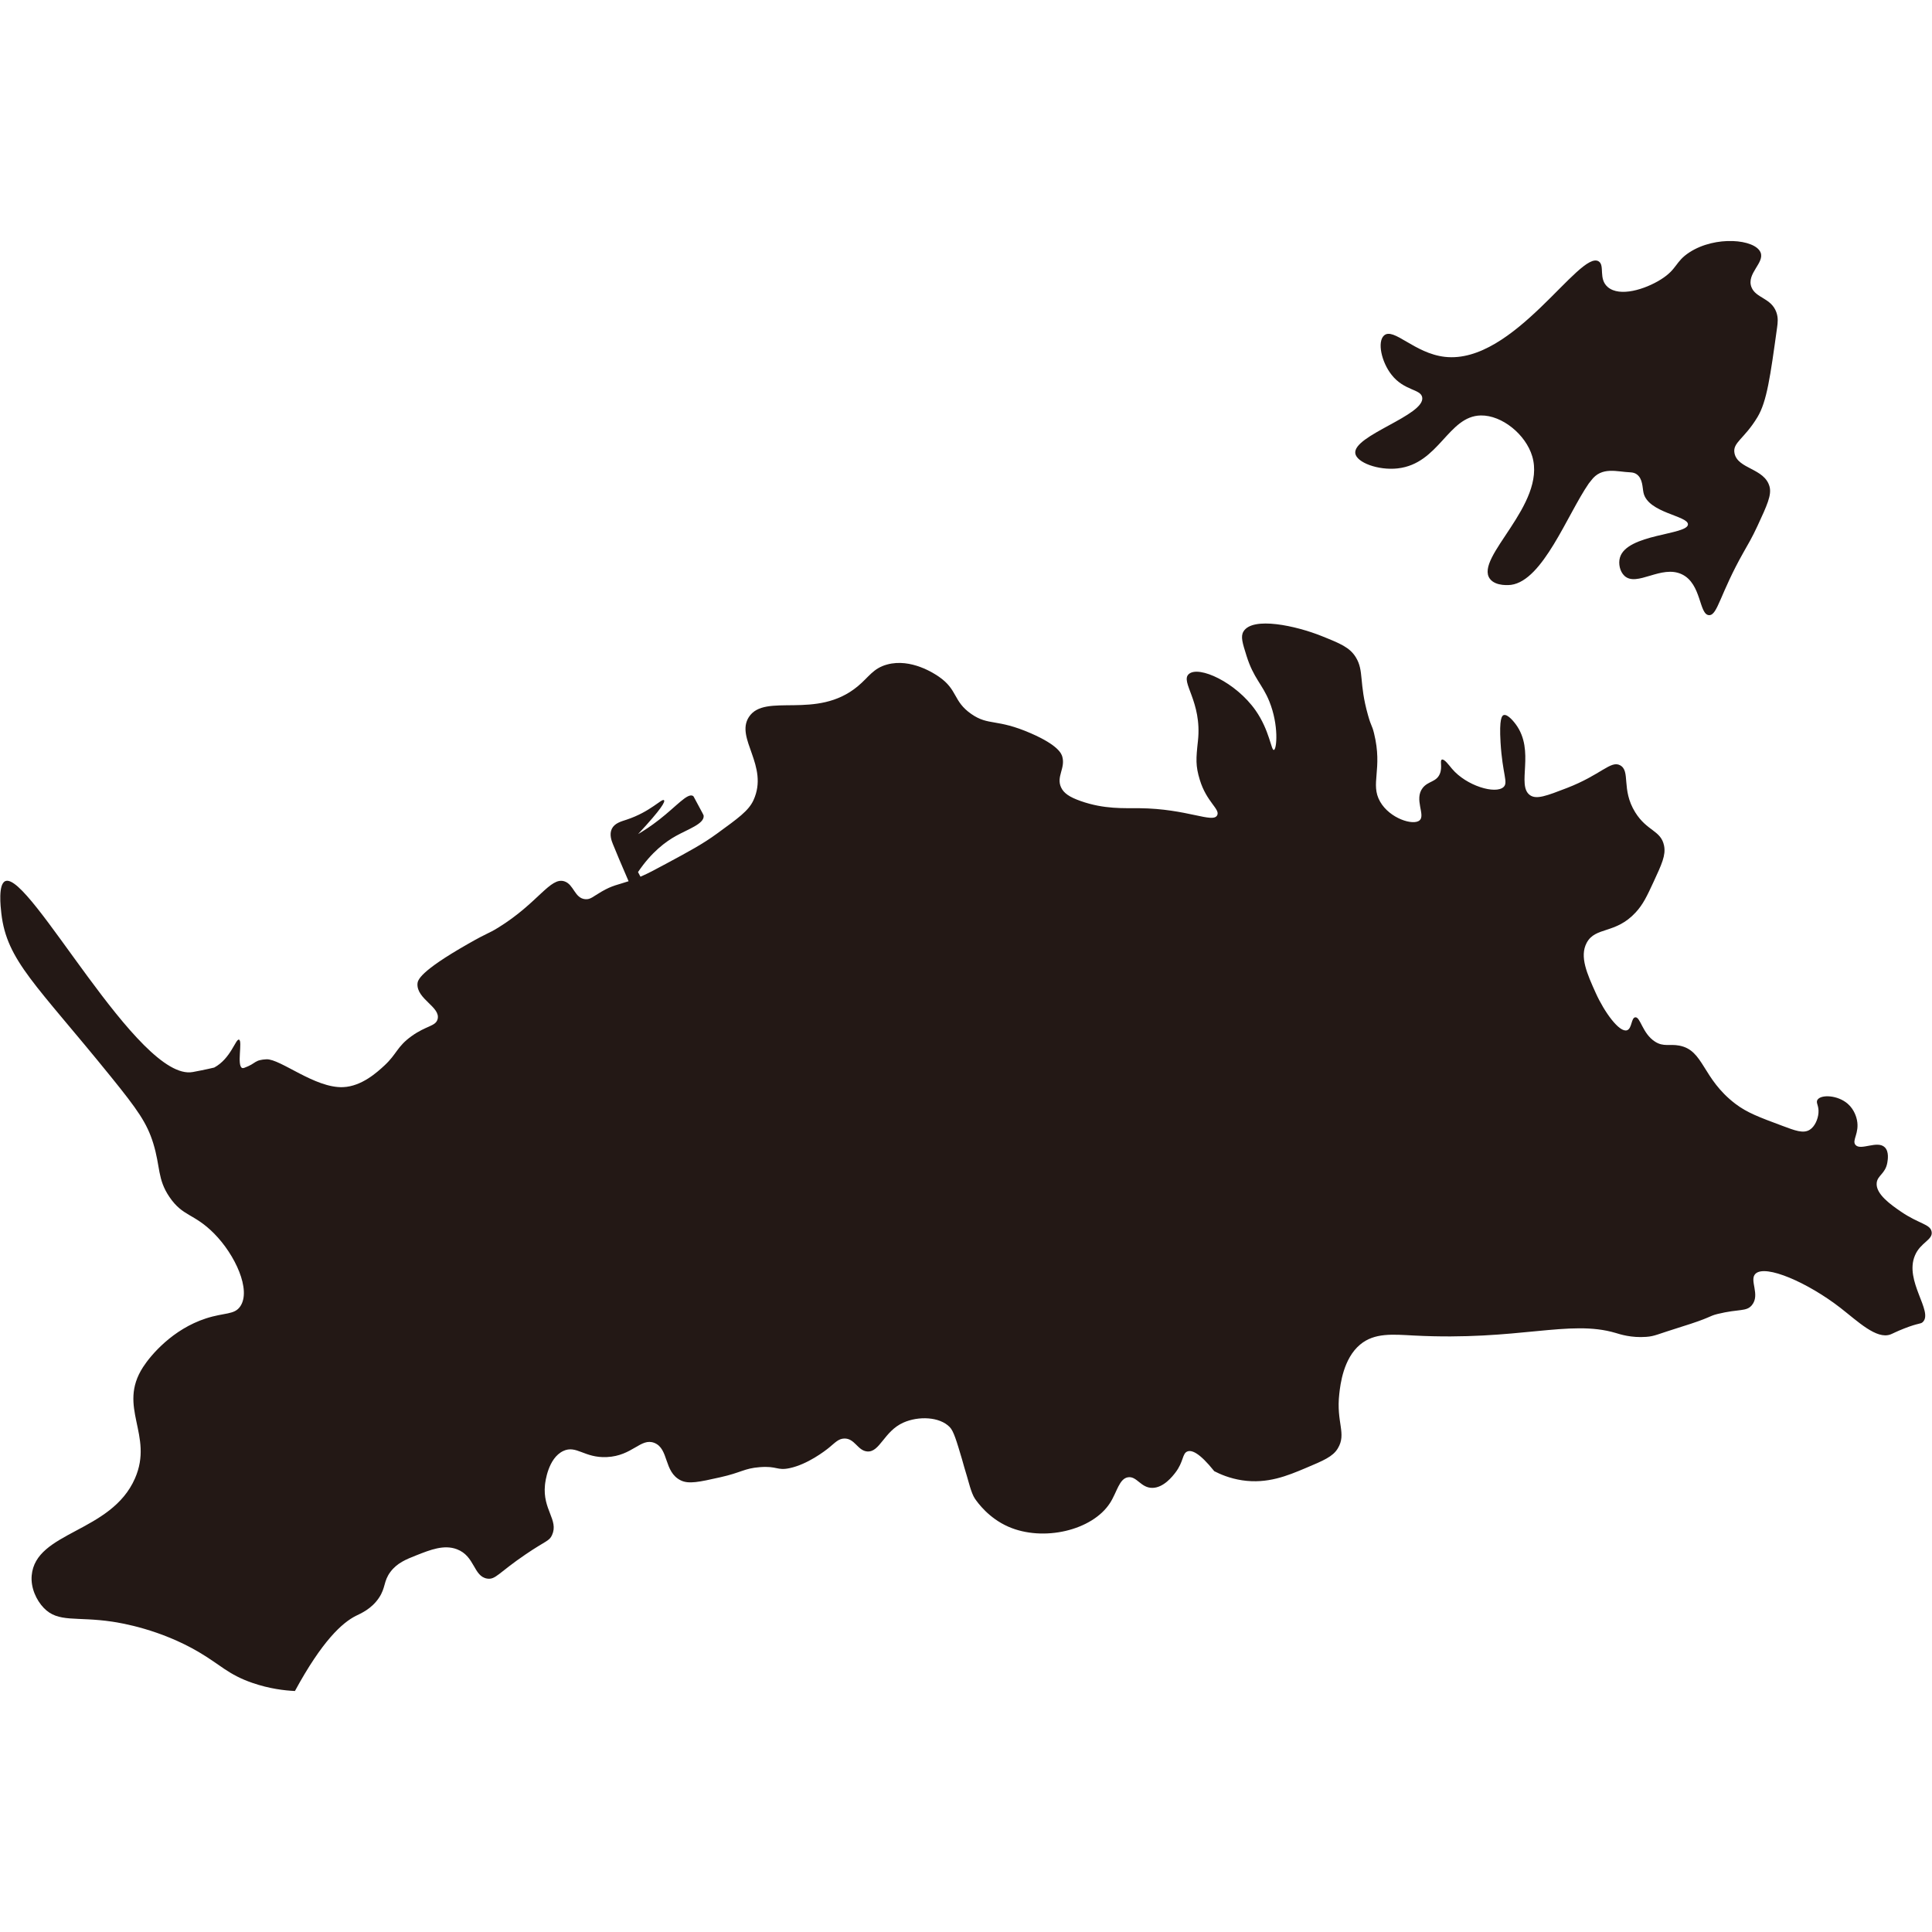
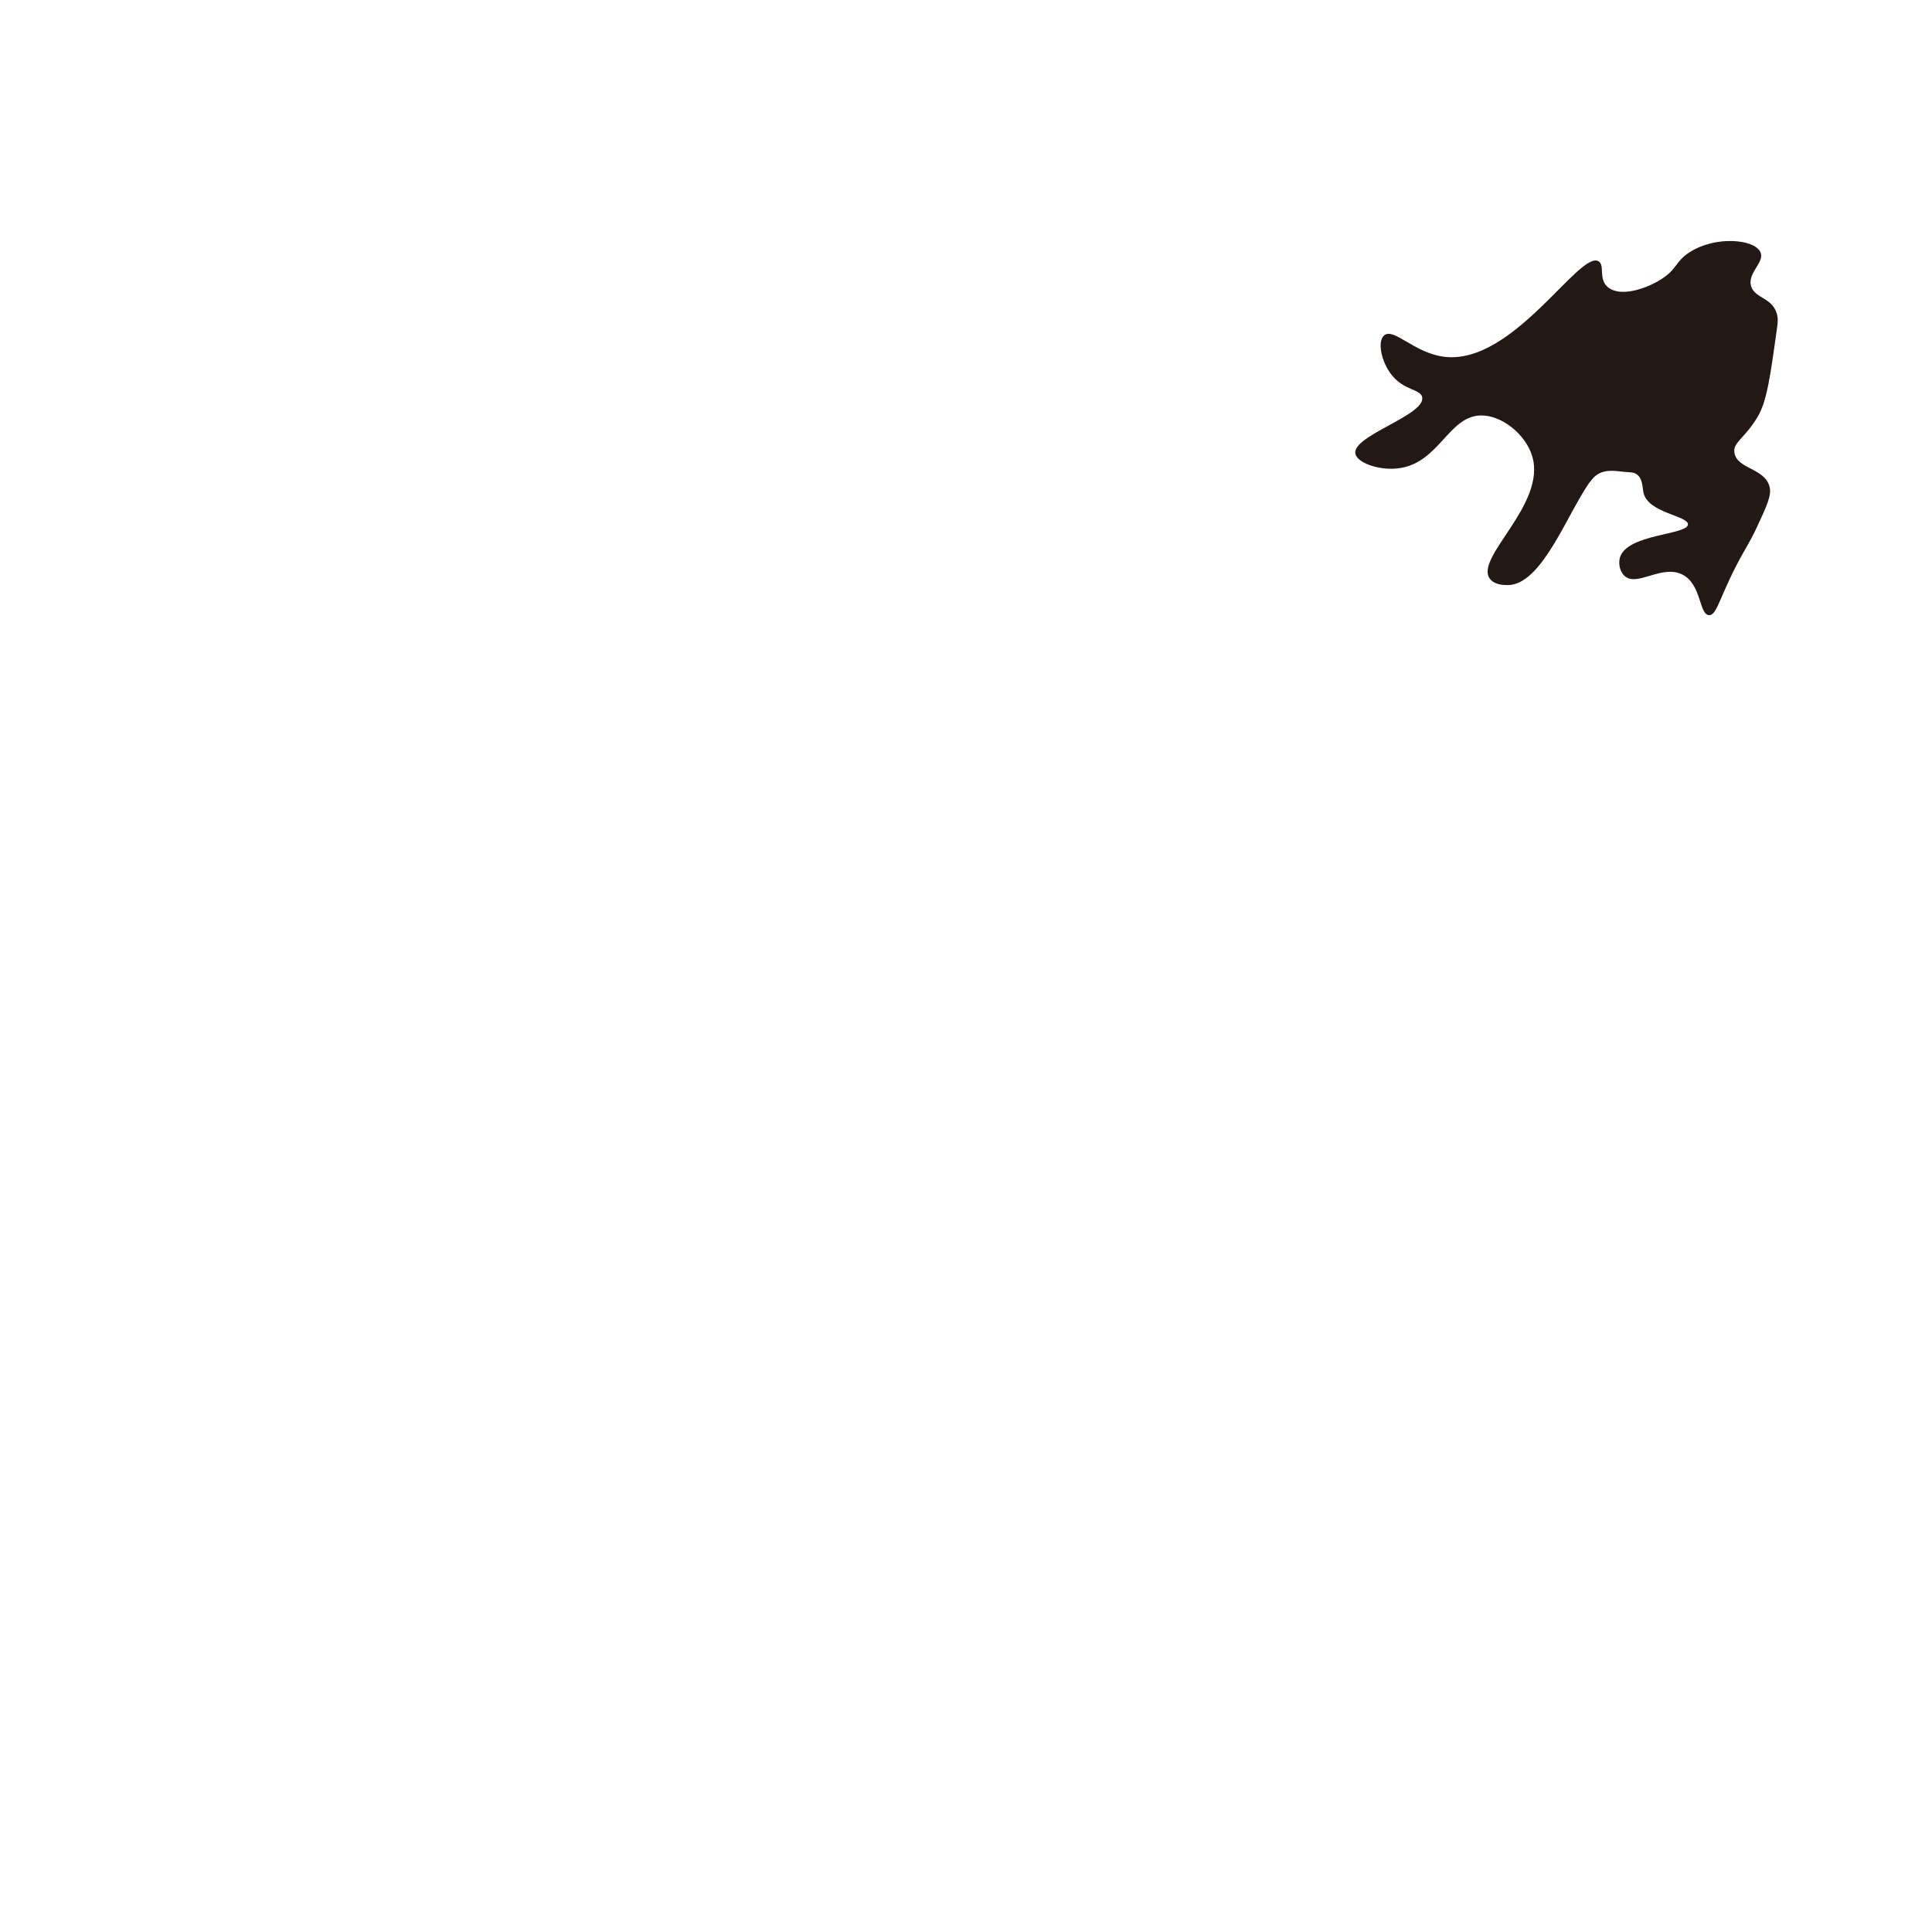
<svg xmlns="http://www.w3.org/2000/svg" id="_レイヤー_1" data-name="レイヤー_1" width="500" height="500" viewBox="0 0 500 500">
  <defs>
    <style>
      .cls-1 {
        fill: #231815;
      }
    </style>
  </defs>
-   <path class="cls-1" d="M499.9,318.75c-.37-1.98-3.27-1.99-7.92-5.17-2.57-1.76-6.62-4.57-6.29-7.47.22-1.96,2.26-2.34,2.75-5.24.12-.71.48-2.82-.65-3.94-1.92-1.91-6.27.97-7.6-.64-.98-1.18,1.08-3.01.39-6.42-.11-.53-.59-2.63-2.36-4.19-2.61-2.3-6.95-2.48-7.86-1.05-.5.79.42,1.46.26,3.41-.13,1.6-.93,3.48-2.23,4.32-1.69,1.1-3.95.18-7.07-.98-6.13-2.28-9.19-3.43-12.18-5.7-8.68-6.59-8.13-13.88-14.55-15.08-2.54-.48-4.07.39-6.28-1.03-3.28-2.1-3.77-6.46-5.11-6.29-1.07.13-.83,2.92-2.13,3.35-1.97.66-5.85-4.67-8.09-9.64-2.24-4.97-4.24-9.42-2.36-12.97,2.26-4.27,7.47-2.2,12.71-7.91,1.93-2.1,2.9-4.2,4.58-7.81,2.16-4.66,3.24-6.99,2.75-9.43-.8-4-4.41-3.72-7.47-8.65-3.69-5.95-1.13-10.7-3.93-12.18-2.42-1.28-4.95,2.5-13.76,5.9-5.26,2.03-7.89,3.04-9.56,1.83-3.56-2.56,1.46-11.41-3.67-18.34-.24-.32-2.04-2.75-3.14-2.36-.42.15-1.16.86-.79,7.07.5,8.32,2.04,10.35.79,11.53-2.06,1.95-9.62-.28-13.36-4.72-.74-.87-2-2.63-2.62-2.36-.58.25.2,1.92-.52,3.67-.9,2.17-3.05,1.85-4.45,3.67-2.26,2.93.79,7.02-.79,8.38-1.63,1.41-7.72-.47-10.22-4.85-2.65-4.64.74-8.31-1.57-17.69-.56-2.27-.68-1.54-1.57-4.72-2.38-8.41-.97-11.41-3.14-14.94-1.59-2.58-4.01-3.56-8.84-5.5-6.59-2.65-17.86-5.14-20.24-1.18-.78,1.3-.26,2.96.79,6.29,1.83,5.85,4.07,7.28,5.9,11.79,2.5,6.18,1.93,12.43,1.18,12.58-.7.14-1.12-5.07-4.72-10.22-5.12-7.31-14.71-11.7-17.29-9.43-2.3,2.02,3.47,7.09,2.36,17.29-.51,4.66-.64,6.43.48,10.09,1.74,5.75,5.31,7.59,4.5,9.17-1.11,2.17-7.71-1.71-20.18-1.83-3.92-.04-9.04.31-15.17-1.86-2.89-1.02-4.37-2.03-5.06-3.54-1.28-2.79,1.17-4.94.32-7.95-.21-.74-1-2.92-8.12-6.03-8.93-3.89-10.91-1.87-15.42-5-4.79-3.33-3.44-6.24-8.42-9.67-1.1-.76-7.18-4.82-13.36-3.14-3.63.98-4.72,3.24-7.6,5.63-10.7,8.9-24.01,1.52-28.19,7.97-3.58,5.53,5.26,12.6,1.2,21.5-1.27,2.79-4.05,4.72-9.43,8.65-3.71,2.71-7.19,4.58-13.1,7.76-3.16,1.7-4.74,2.55-6.58,3.34-.05.02-.1.04-.15.06-.25-.46-.46-.86-.63-1.19,3.5-5.19,7.16-7.88,9.85-9.37,3.14-1.74,7.22-3.11,7.14-5.12,0-.35-.14-.4-2.03-3.99-.57-1.08-.6-1.16-.76-1.24-1.43-.77-4.13,2.57-8.67,6.12-2.2,1.73-4.16,2.97-5.51,3.77,6.21-6.68,7.03-8.39,6.71-8.76-.52-.59-3.46,2.99-9.75,5.05-1.34.44-3.03.88-3.75,2.33-.71,1.45-.07,3.13.25,3.92.78,1.94,2.18,5.28,4.08,9.66-2.82.95-4.13,1.03-6.98,2.68-2.26,1.31-2.87,2.08-4.23,1.97-2.79-.25-2.93-3.81-5.4-4.62-3.68-1.2-6.8,5.6-17.1,11.96-2.78,1.72-2.33,1.08-7.83,4.22-12.59,7.17-13.05,9.41-13.1,10.35-.2,3.98,6.05,6,5.21,9.14-.51,1.89-2.9,1.62-6.78,4.42-3.75,2.71-3.74,4.57-6.98,7.57-1.81,1.67-5.84,5.4-10.71,5.6-7.28.29-16.17-7.33-19.82-7.21-1.4.05-2.23.39-2.23.39-.93.39-1.24.85-2.51,1.41-.85.37-1.27.56-1.53.46-1.48-.57.14-7.02-.83-7.34-.87-.29-2.09,4.88-6.42,7.22,0,0-2.3.56-5.56,1.16-14.08,2.56-42.21-51.9-48.48-49.42-1.92.76-1.25,6.64-1.05,8.38,1.4,12.26,9.01,18.35,28.3,42.19,7,8.65,9.38,12.04,11.01,17.29,1.88,6.1,1.04,9.25,4.19,13.89,3.49,5.14,6.3,4.17,11.53,9.43,5.49,5.52,9.67,14.65,6.81,18.87-1.53,2.26-4.05,1.56-8.91,3.14-8.57,2.8-14.17,9.38-16.25,12.58-6.77,10.45,2.85,17.51-2.1,28.82-6.17,14.11-25.75,13.68-26.73,25.15-.27,3.16,1.2,6.37,3.14,8.38,3.74,3.88,8.36,2.15,17.69,3.54,2.44.36,12.45,2.02,22.4,7.86,5.64,3.31,7.62,5.83,13.89,7.99,4.4,1.52,8.31,1.97,11.01,2.1,7.04-12.96,12.23-17.68,15.8-19.46,1.2-.6,4-1.75,5.94-4.65,1.8-2.68,1.13-4.26,2.99-6.74,1.73-2.3,4.03-3.21,6.7-4.27,3.62-1.43,7.15-2.83,10.48-1.57,4.71,1.77,4.26,7.05,7.86,7.6,2.17.33,2.9-1.5,9.96-6.29,5.27-3.58,6.09-3.38,6.81-4.98,1.77-3.91-2.49-6.55-1.83-12.97.07-.72.78-6.91,4.72-8.78,3.42-1.62,5.44,1.84,11.27,1.57,6.69-.3,8.79-5.07,12.32-3.67,3.81,1.52,2.38,7.49,6.81,9.69,2.08,1.03,4.79.43,10.22-.79,5.52-1.23,6.16-2.3,10.22-2.62,4.58-.36,4.44.95,7.73.26,4.66-.98,9.18-4.46,10.22-5.31,1.61-1.32,2.43-2.31,3.93-2.36,2.72-.08,3.44,3.09,5.9,3.34,3.32.34,4.37-5.23,9.43-7.47,3.88-1.72,9.35-1.55,11.99,1.18,1,1.04,1.72,3.45,3.15,8.26.52,1.76.65,2.43,1.32,4.54.31.98,1.08,4.29,2.01,5.67.73,1.07,3.57,5.05,8.66,7.29,9.03,3.97,21.73,1,26.32-6.11,1.84-2.85,2.38-6.37,4.72-6.68,2.26-.3,3.29,2.8,6.29,2.75,2.9-.05,5.18-3,5.9-3.93,2.2-2.85,1.76-4.99,3.14-5.5,1.07-.4,3.03.23,6.94,5.11,1.49.77,3.98,1.87,7.21,2.36,6.56.99,11.77-1.2,16.38-3.14,4.73-1.99,7.1-2.99,8.38-5.11,2.35-3.88-.47-6.63.39-14.15.27-2.4,1.04-9.08,5.37-12.71,3.74-3.14,8.52-2.64,13.89-2.36,27.17,1.42,40.26-4.23,52.27-.66,1.16.35,4.06,1.3,7.89,1.01,2.27-.17,2.71-.62,9.02-2.58,7.84-2.43,7.08-2.76,9.43-3.34,5.64-1.39,7.47-.54,8.91-2.29,2.23-2.71-.76-6.48.92-8.12,2.56-2.51,13.55,2.27,22.01,8.84,4.43,3.44,9.32,8.22,12.94,6.86.59-.22,1.47-.73,3.57-1.55,3.86-1.51,4.19-1.07,4.8-1.67,2.76-2.7-4.84-10.62-2.05-17.2,1.41-3.41,4.72-4.03,4.32-6.18Z" />
  <path class="cls-1" d="M361.72,121.22c10.72-1.2,13.04-13.55,21.52-13.7,5.46-.09,11.62,4.91,13.3,10.57,3.72,12.51-15.04,26.21-10.96,31.7,1.53,2.05,5.25,1.6,5.48,1.57,8.26-1.12,14.52-18.12,20.1-26.22.1-.14.34-.4.62-.78,2.73-3.72,6.7-2.25,10.16-2.12.71.03,1.25.22,1.66.52,1.57,1.15,1.44,3.42,1.74,4.77,1.16,5.23,11.55,5.93,11.5,8.18-.06,2.77-15.85,2.42-17.61,8.61-.44,1.55-.02,3.58,1.17,4.7,3.21,2.99,9.54-2.94,14.87-.39,5.15,2.46,4.39,10.49,7.04,10.57,2.2.06,2.78-5.47,9-16.43.97-1.71,2.12-3.62,3.52-6.65,2.47-5.33,3.7-8,3.13-10.17-1.27-4.8-8.24-4.53-9.07-8.64-.57-2.8,2.52-3.67,5.94-9.36,2.43-4.04,3.31-10.43,5.08-23.19.17-1.24.33-2.51-.2-3.98-1.35-3.71-5.33-3.6-6.44-6.48-1.35-3.51,3.5-6.32,2.35-9-1.46-3.41-11.63-4.38-18.39,0-3.75,2.43-3.09,4.33-7.43,7.04-4.08,2.55-10.61,4.59-13.7,1.96-2.5-2.13-.71-5.59-2.35-6.65-4.88-3.17-21.98,26.72-39.82,24.7-7.9-.89-13.29-7.74-15.75-5.52-1.79,1.62-.67,6.84,1.96,10.17,3.27,4.16,7.5,3.64,7.92,5.8.9,4.64-18.02,9.89-17.31,14.55.37,2.34,5.89,4.43,10.97,3.87Z" />
</svg>